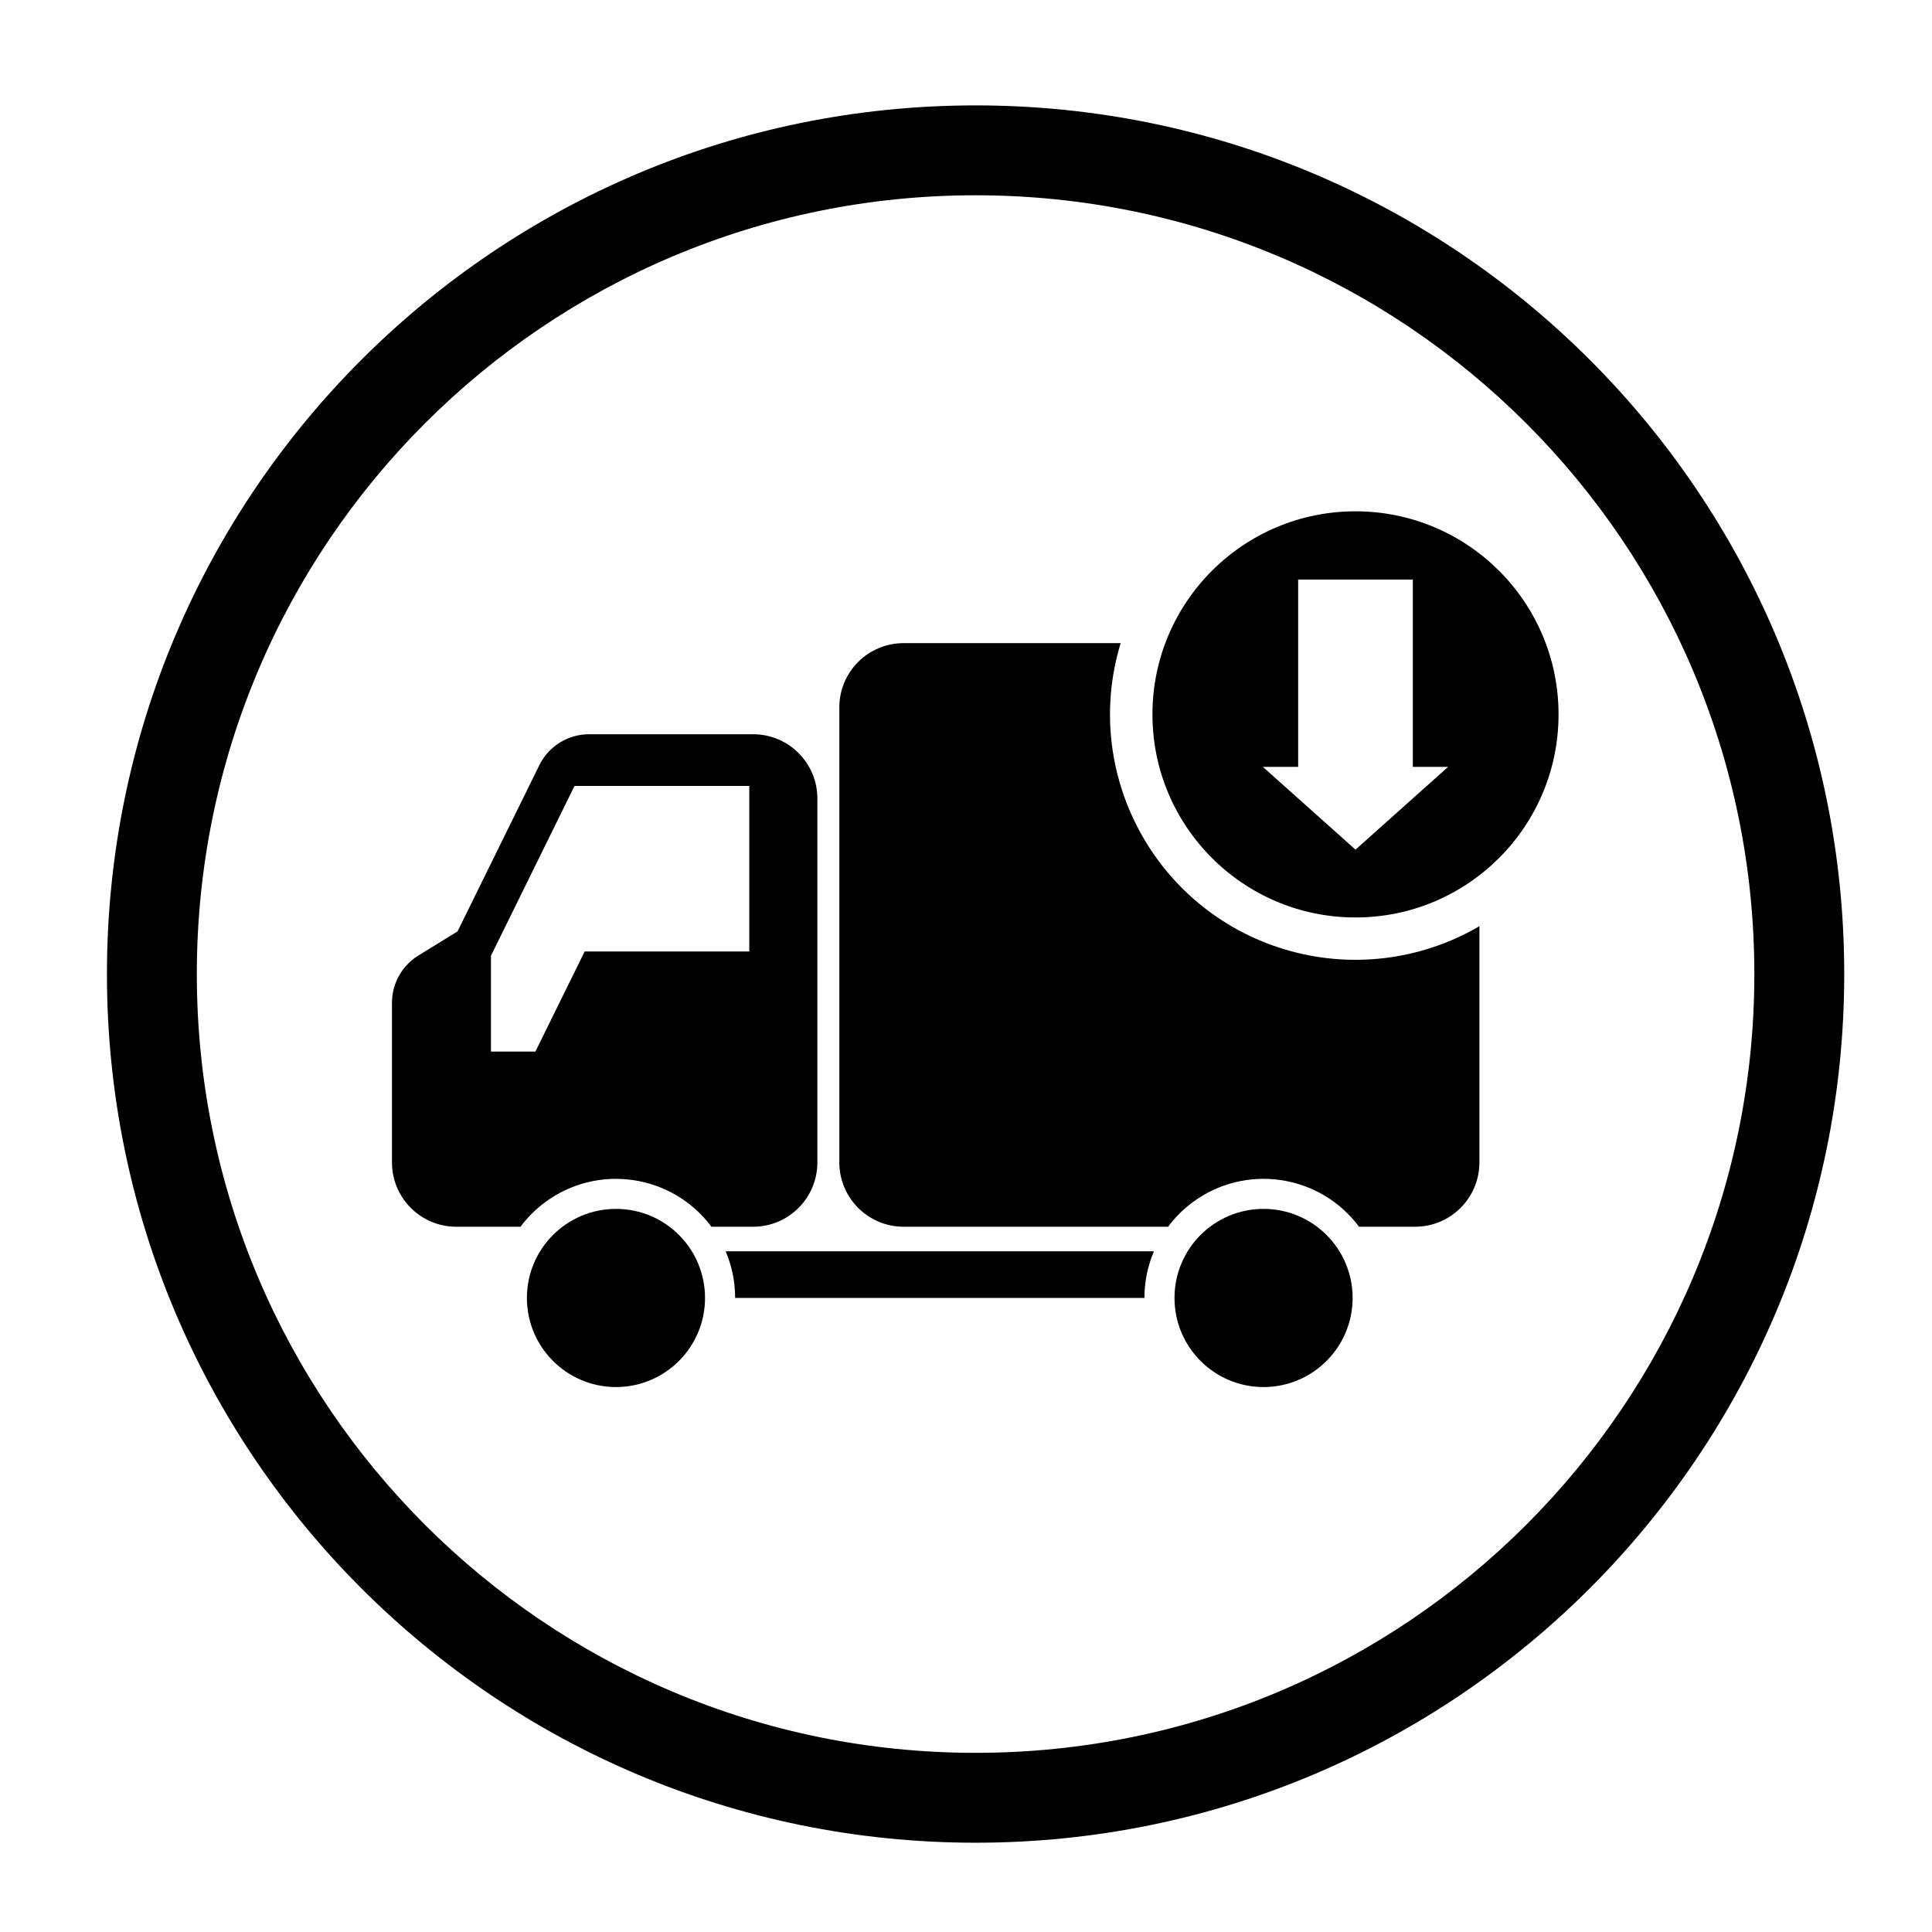
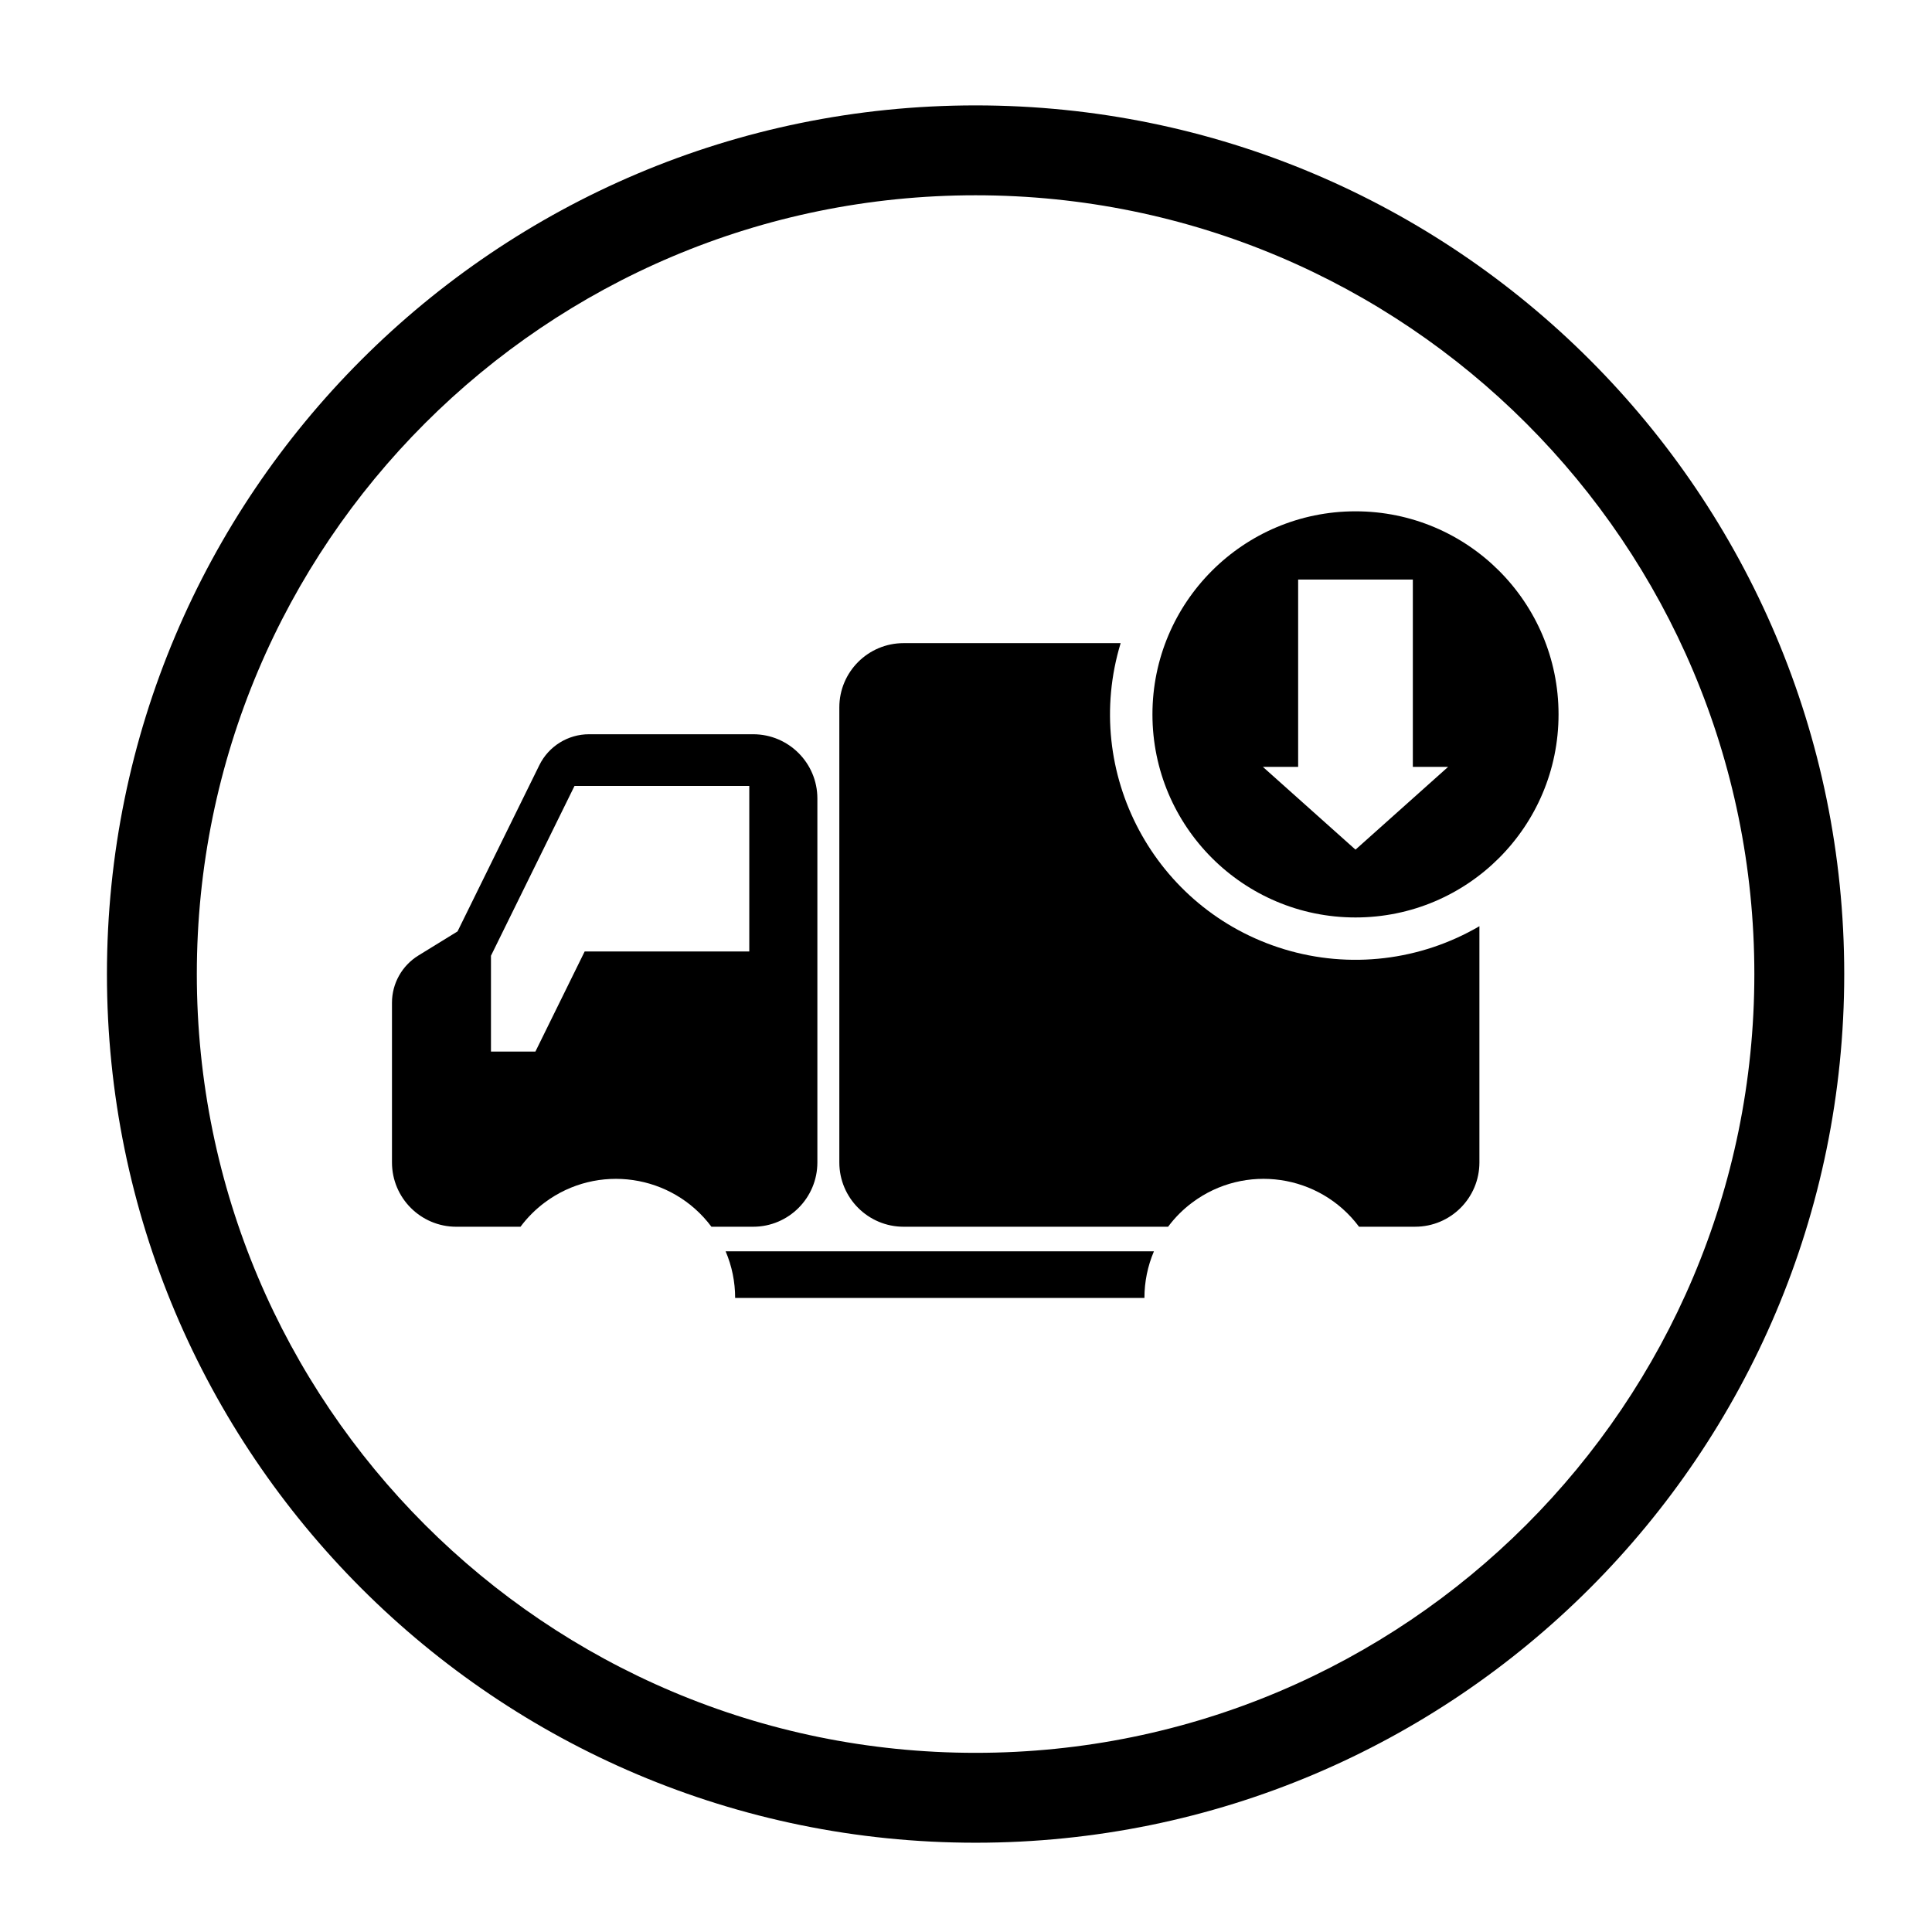
<svg xmlns="http://www.w3.org/2000/svg" fill="#000000" width="800px" height="800px" version="1.1" viewBox="144 144 512 512">
  <g>
    <path d="m536.06 389.45v62.602c0 9.406-7.617 17.043-17.039 17.043h-14.863c-10.43-13.977-30.215-16.848-44.188-6.414-2.438 1.812-4.586 3.965-6.41 6.414l-70.09 0.004c-9.406 0-17.039-7.637-17.039-17.043v-120.59c0-9.406 7.633-17.027 17.039-17.027h57.512c-10.43 34.371 8.977 70.691 43.359 81.125 17.324 5.258 36.074 3.039 51.719-6.109z" />
    <path d="m338.82 487.97c0-4.246-0.852-8.449-2.519-12.352h113.5c-1.664 3.906-2.516 8.105-2.516 12.352z" />
-     <path d="m502.46 487.97c0-13.035-10.574-23.602-23.613-23.602s-23.594 10.57-23.594 23.602c0 13.035 10.555 23.613 23.594 23.613s23.613-10.578 23.613-23.613z" />
-     <path d="m330.84 487.97c0-13.035-10.555-23.602-23.594-23.602-13.035 0-23.609 10.57-23.609 23.602 0 13.035 10.574 23.613 23.609 23.613 13.039-0.004 23.594-10.578 23.594-23.613z" />
    <path d="m281.94 469.1h-17.023c-9.406 0-17.039-7.637-17.039-17.043v-42.332c0-5.098 2.656-9.828 6.996-12.504l10.379-6.387 21.68-44.059c2.465-5.012 7.582-8.191 13.16-8.191h43.5c9.406 0 17.02 7.629 17.02 17.027v96.445c0 9.406-7.617 17.043-17.02 17.043h-11.055c-10.434-13.977-30.219-16.848-44.188-6.414-2.426 1.812-4.586 3.965-6.41 6.414zm14.312-116.82-22.141 45v25.398h11.777l13.055-26.527h43.625v-43.871h-46.316" />
    <path d="m557.03 333.32c0 29.719-24.086 53.816-53.809 53.816-29.719 0-53.812-24.098-53.812-53.816s24.086-53.816 53.812-53.816c29.719 0 53.809 24.094 53.809 53.816zm-53.809-35.734h-15.199v49.641h-9.352l24.551 21.938 24.547-21.938h-9.352v-49.641z" />
    <path d="m632.74 402.14c0 127.14-103.06 230.2-230.2 230.2s-230.2-103.06-230.2-230.2 103.07-230.21 230.2-230.21c127.14 0 230.2 103.07 230.2 230.21zm-23.82 0c0-113.99-92.383-206.39-206.38-206.39-113.98 0-206.38 92.402-206.38 206.39 0 113.98 92.402 206.38 206.38 206.38 114 0.004 206.38-92.395 206.38-206.38z" />
  </g>
</svg>